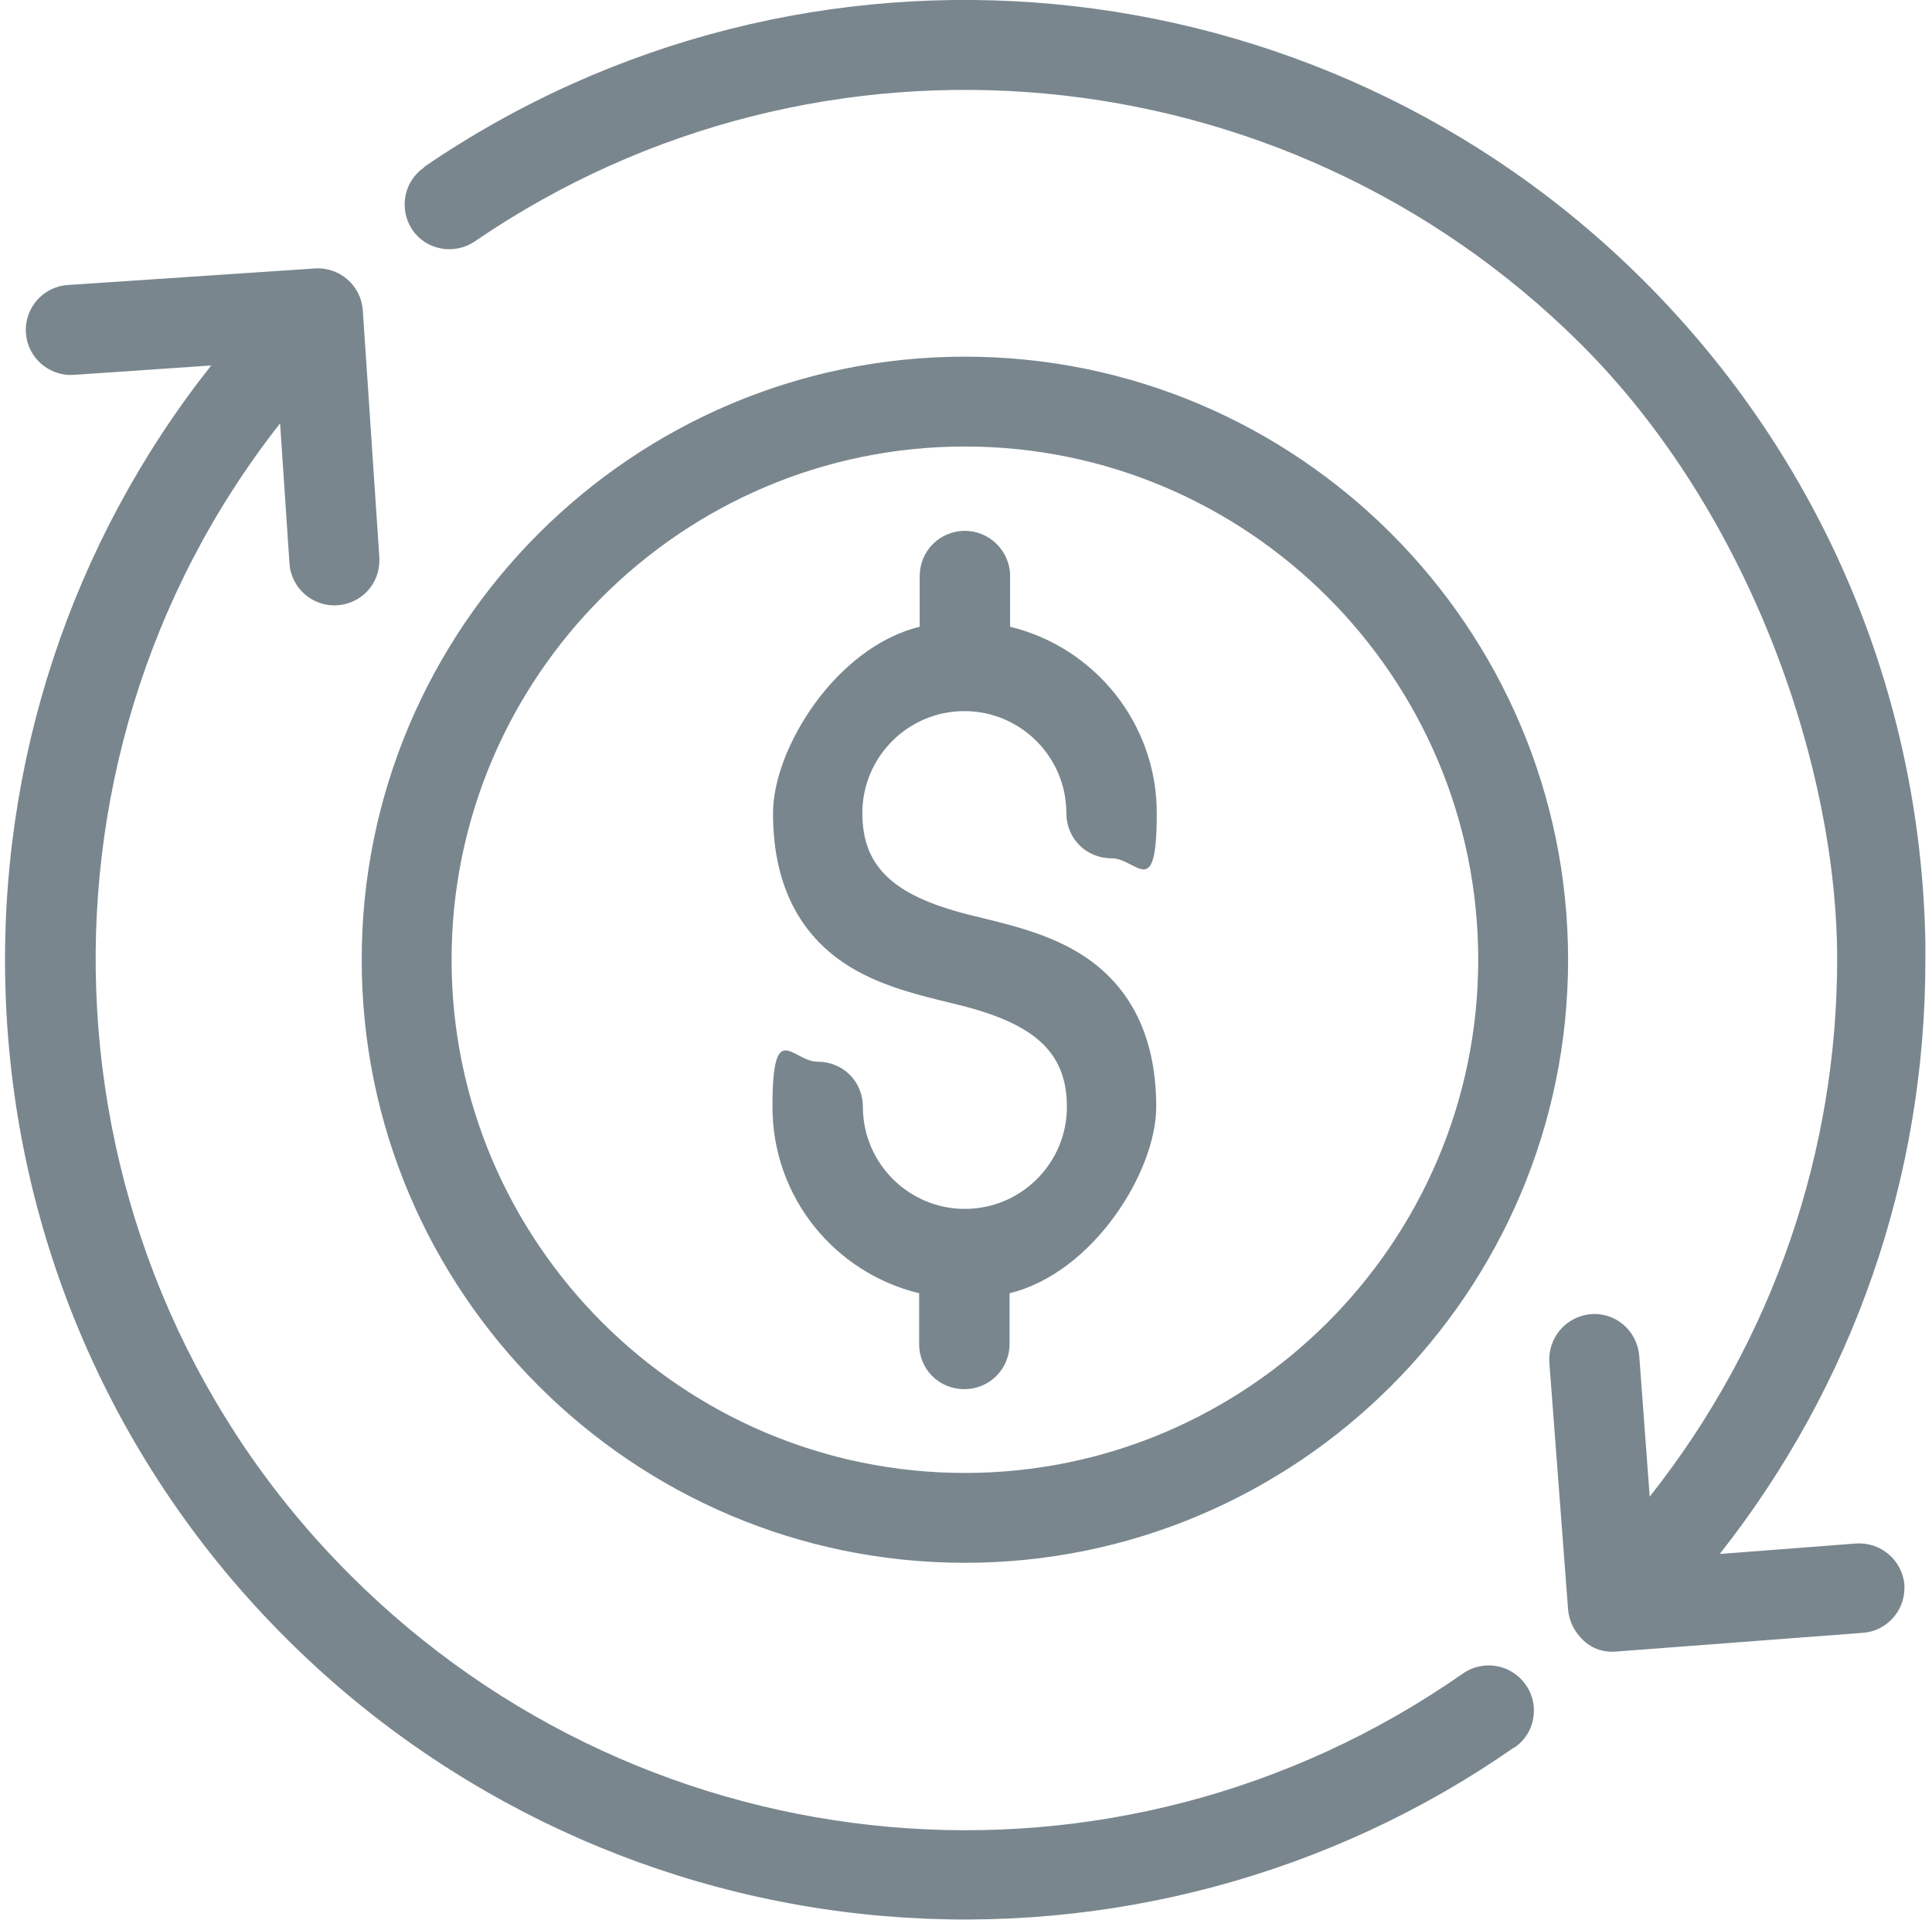
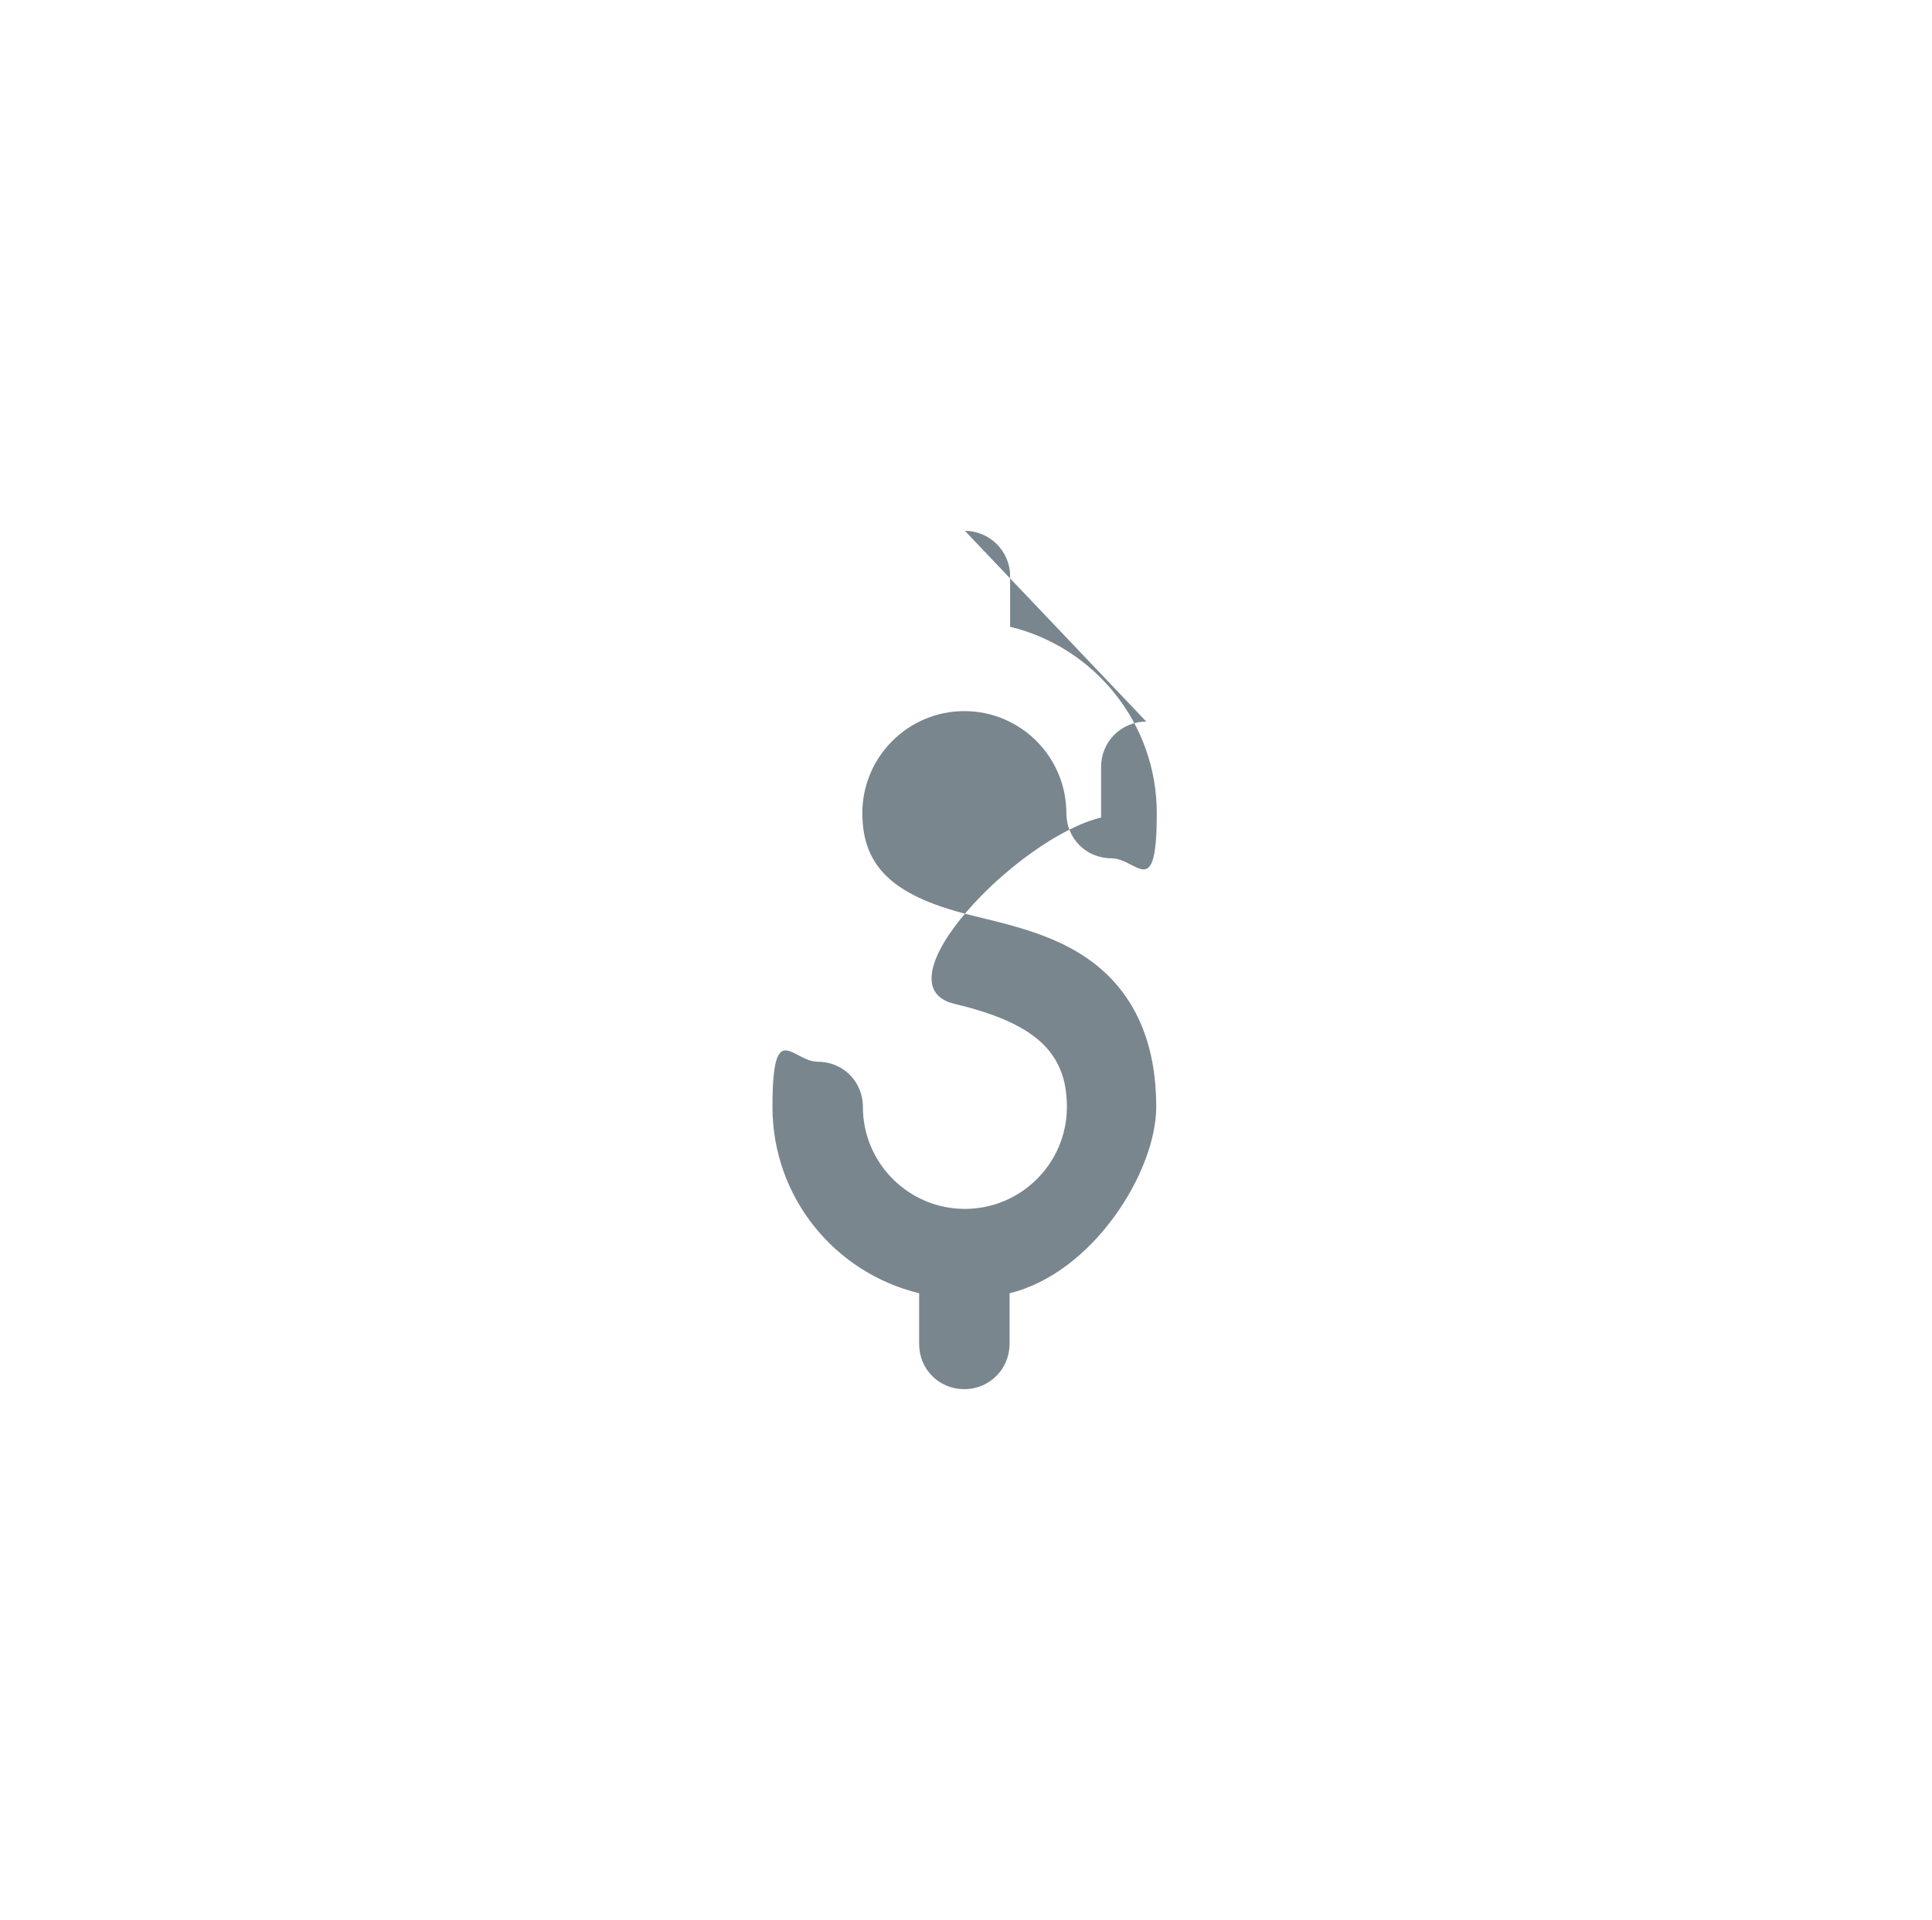
<svg xmlns="http://www.w3.org/2000/svg" version="1.1" viewBox="0 0 350.4 348.3">
  <defs>
    <style>
      .cls-1 {
        fill: #79868e;
      }
    </style>
  </defs>
  <g>
    <g id="Layer_2">
      <g id="bill">
-         <path id="bill-2" class="cls-1" d="M65.6,174.1c0,60.3,49.1,109.4,109.4,109.4s109.4-49.1,109.4-109.4-49.1-109.4-109.4-109.4-109.4,49.1-109.4,109.4h0ZM268.1,174.1c0,51.3-41.8,93.1-93.1,93.1s-93.1-41.8-93.1-93.1,41.8-93.1,93.1-93.1,93.1,41.8,93.1,93.1h0ZM274.6,317c-33.1,23.1-73.6,34-114.1,30.6-40.9-3.4-79.5-21.3-108.6-50.4C20.5,265.9,2.4,224.1,1,179.7c-1.3-41.3,11.9-81.3,37.3-113.4l-24.9,1.7c-4.5.3-8.4-3.1-8.7-7.6-.3-4.5,3.1-8.4,7.6-8.7l44.8-3c4.5-.3,8.4,3.1,8.7,7.6l3,44.8c0,.2,0,.4,0,.6,0,4.3-3.3,7.8-7.6,8.1-4.5.3-8.4-3.1-8.7-7.6l-1.7-25.4C2,138.9,6.9,229.2,63.5,285.7c54.2,54.2,139.1,61.7,201.8,17.9,3.7-2.6,8.8-1.7,11.4,2,1,1.4,1.5,3,1.5,4.7,0,2.6-1.2,5.1-3.5,6.7h0ZM76.9,30.3c69-47.2,162.1-38.5,221.3,20.7,32.1,32.1,50.2,74.7,51,120.1,0,1,0,2.1,0,3.1,0,39.4-13.1,77-37.3,107.7l24.7-1.9c4.5-.3,8.4,3,8.8,7.5,0,.2,0,.4,0,.6,0,4.2-3.3,7.8-7.5,8.1l-44.8,3.4c-2.2.2-4.3-.5-5.9-2s-2.6-3.4-2.8-5.6l-3.4-44.8c-.3-4.5,3-8.4,7.5-8.8s8.4,3,8.8,7.5l1.9,25.6c22.7-28.7,34-63.1,34-97.5s-15.5-80.7-46.5-111.6C233,8.9,148.6,1,86.1,43.8c-3.7,2.5-8.8,1.6-11.3-2.1-2.5-3.7-1.6-8.8,2.1-11.3h0Z" />
-         <path class="cls-1" d="M175,96.3c4.5,0,8.2,3.7,8.2,8.2v9.2c15.3,3.7,26.6,17.5,26.6,33.8s-3.6,8.2-8.2,8.2-8.2-3.6-8.2-8.2c0-10.2-8.3-18.5-18.5-18.5s-18.5,8.3-18.5,18.5,6.2,15.3,20.4,18.7c7.4,1.8,15,3.6,21.3,8.3,7.7,5.8,11.6,14.6,11.6,26.3s-11.4,30.1-26.6,33.8v9.2c0,4.5-3.6,8.2-8.2,8.2s-8.2-3.6-8.2-8.2v-9.2c-15.3-3.7-26.6-17.4-26.6-33.8s3.6-8.2,8.2-8.2,8.2,3.6,8.2,8.2c0,10.2,8.3,18.5,18.5,18.5s18.5-8.3,18.5-18.5-6.2-15.3-20.4-18.7c-7.4-1.8-15-3.6-21.3-8.3-7.7-5.8-11.6-14.6-11.6-26.3s11.4-30.1,26.6-33.8v-9.2c0-4.5,3.6-8.2,8.2-8.2h0Z" />
+         <path class="cls-1" d="M175,96.3c4.5,0,8.2,3.7,8.2,8.2v9.2c15.3,3.7,26.6,17.5,26.6,33.8s-3.6,8.2-8.2,8.2-8.2-3.6-8.2-8.2c0-10.2-8.3-18.5-18.5-18.5s-18.5,8.3-18.5,18.5,6.2,15.3,20.4,18.7c7.4,1.8,15,3.6,21.3,8.3,7.7,5.8,11.6,14.6,11.6,26.3s-11.4,30.1-26.6,33.8v9.2c0,4.5-3.6,8.2-8.2,8.2s-8.2-3.6-8.2-8.2v-9.2c-15.3-3.7-26.6-17.4-26.6-33.8s3.6-8.2,8.2-8.2,8.2,3.6,8.2,8.2c0,10.2,8.3,18.5,18.5,18.5s18.5-8.3,18.5-18.5-6.2-15.3-20.4-18.7s11.4-30.1,26.6-33.8v-9.2c0-4.5,3.6-8.2,8.2-8.2h0Z" />
      </g>
    </g>
  </g>
</svg>